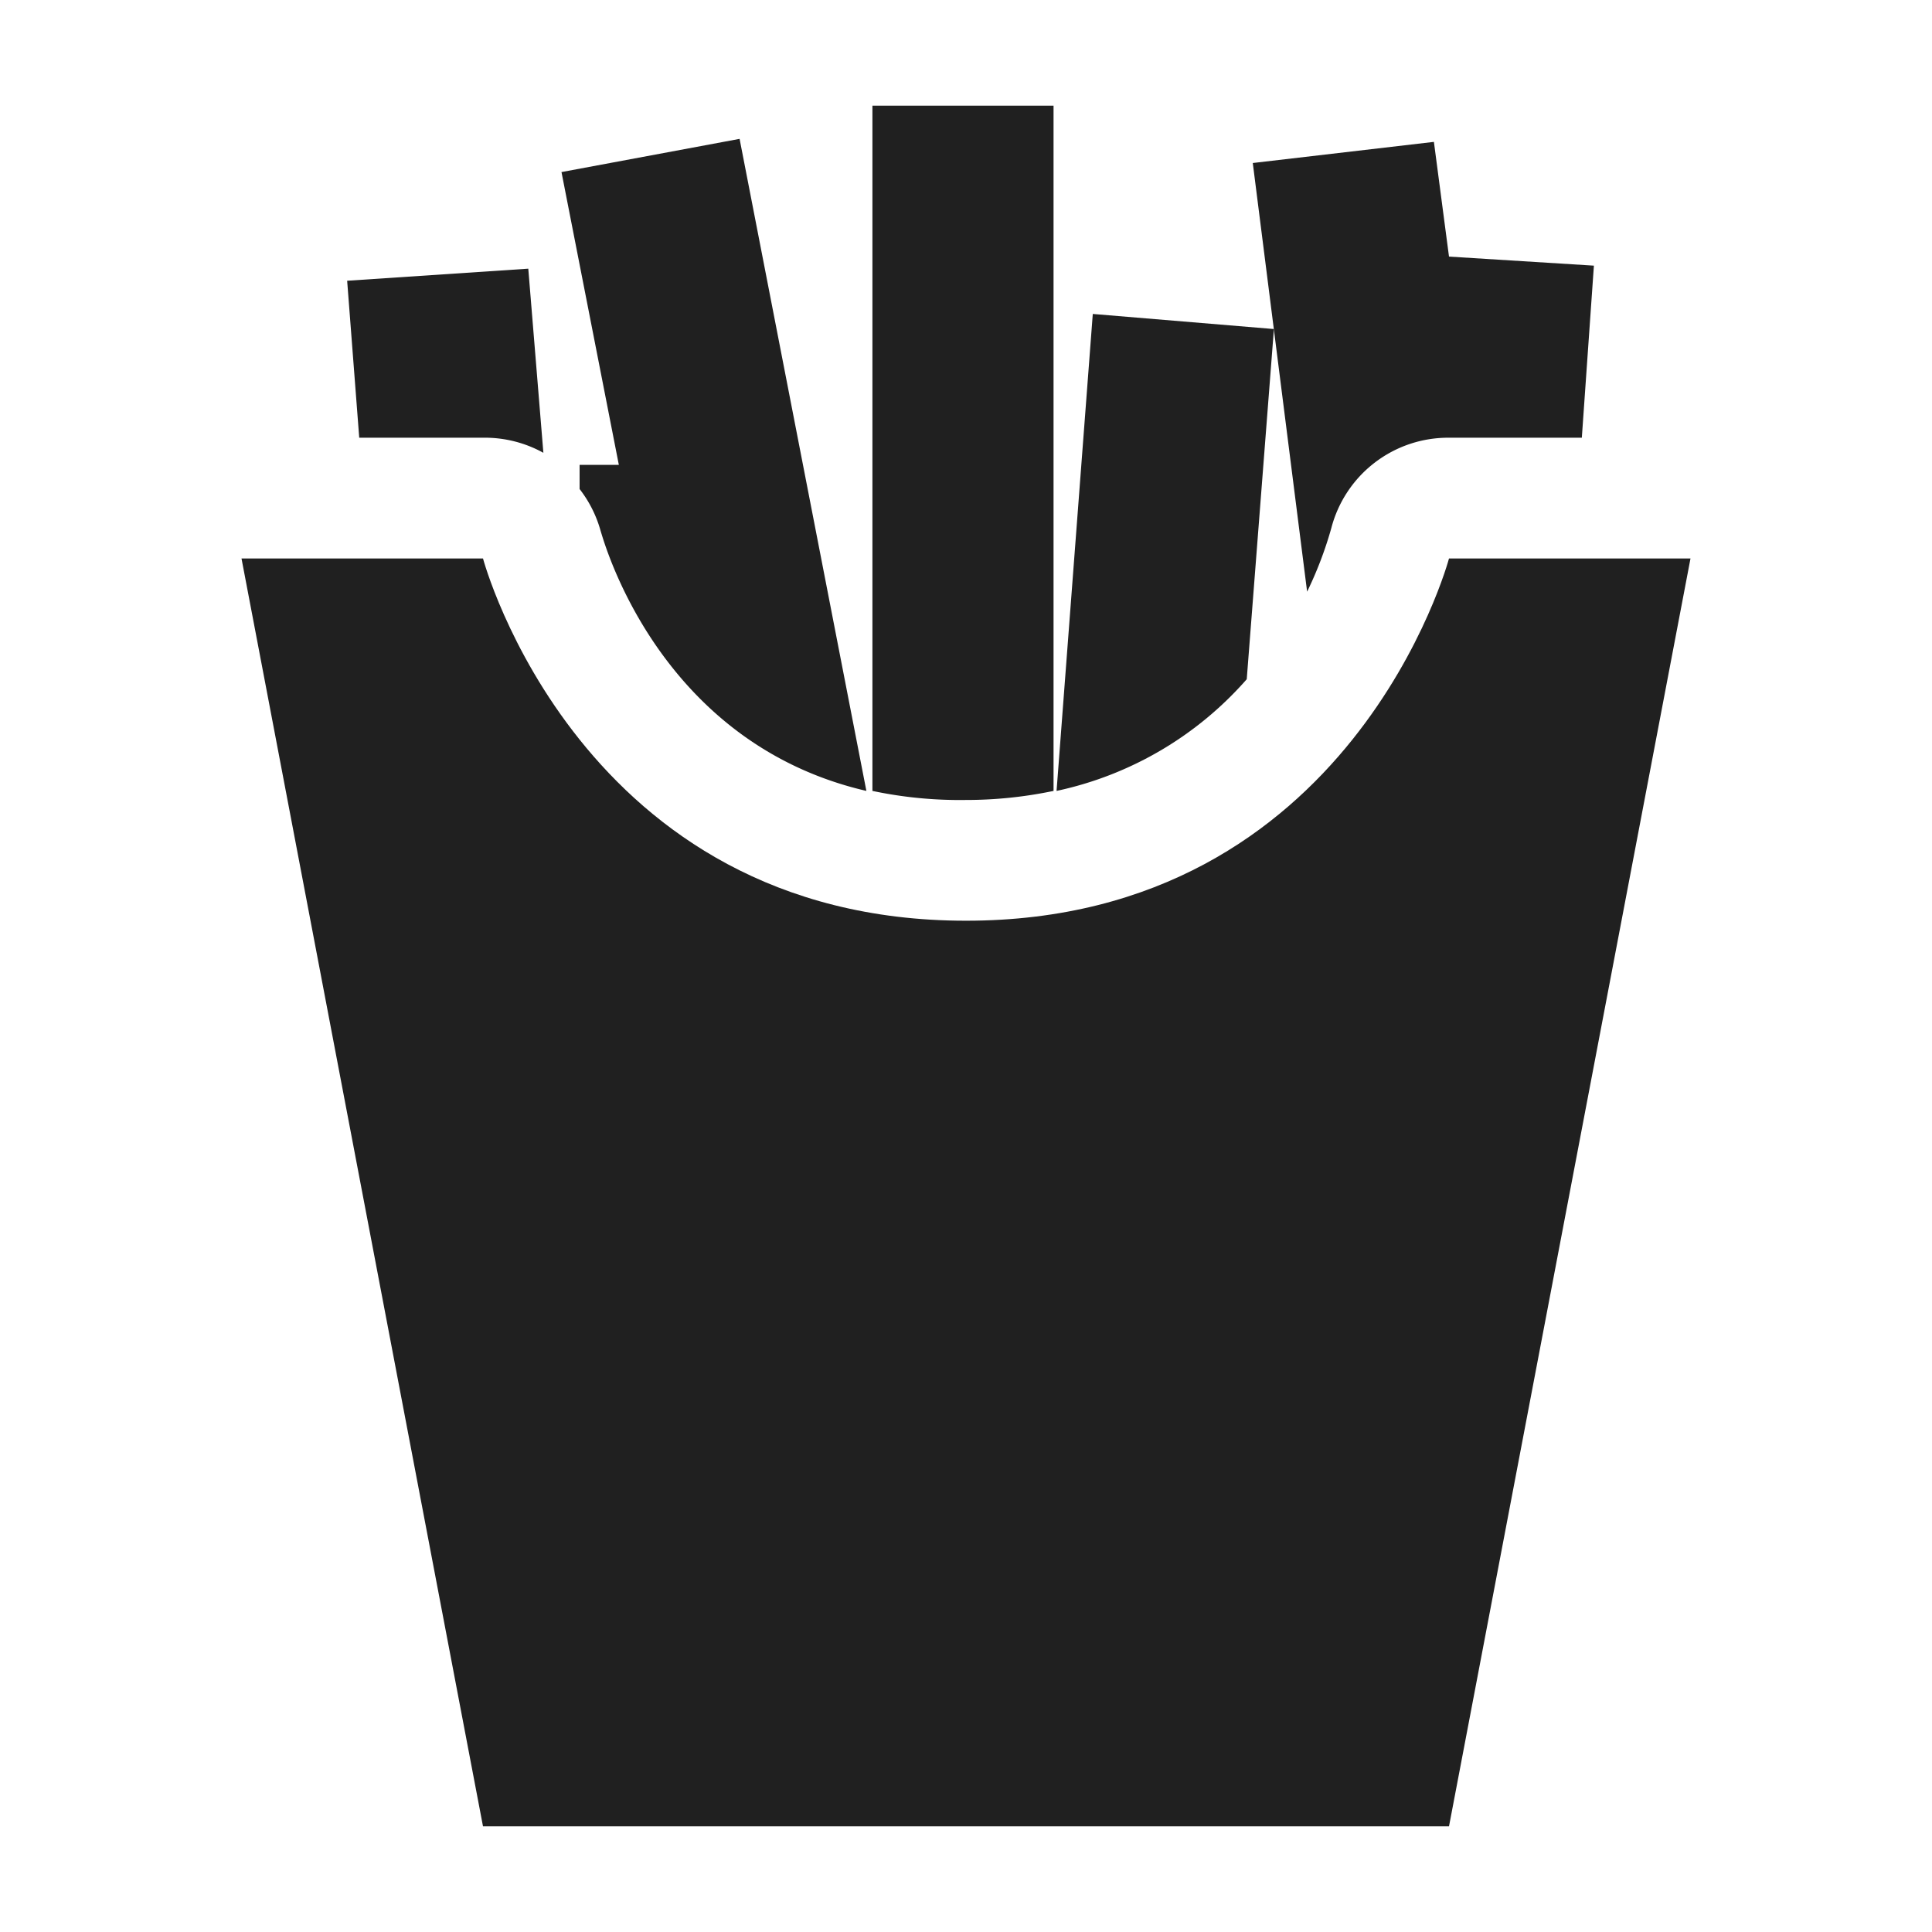
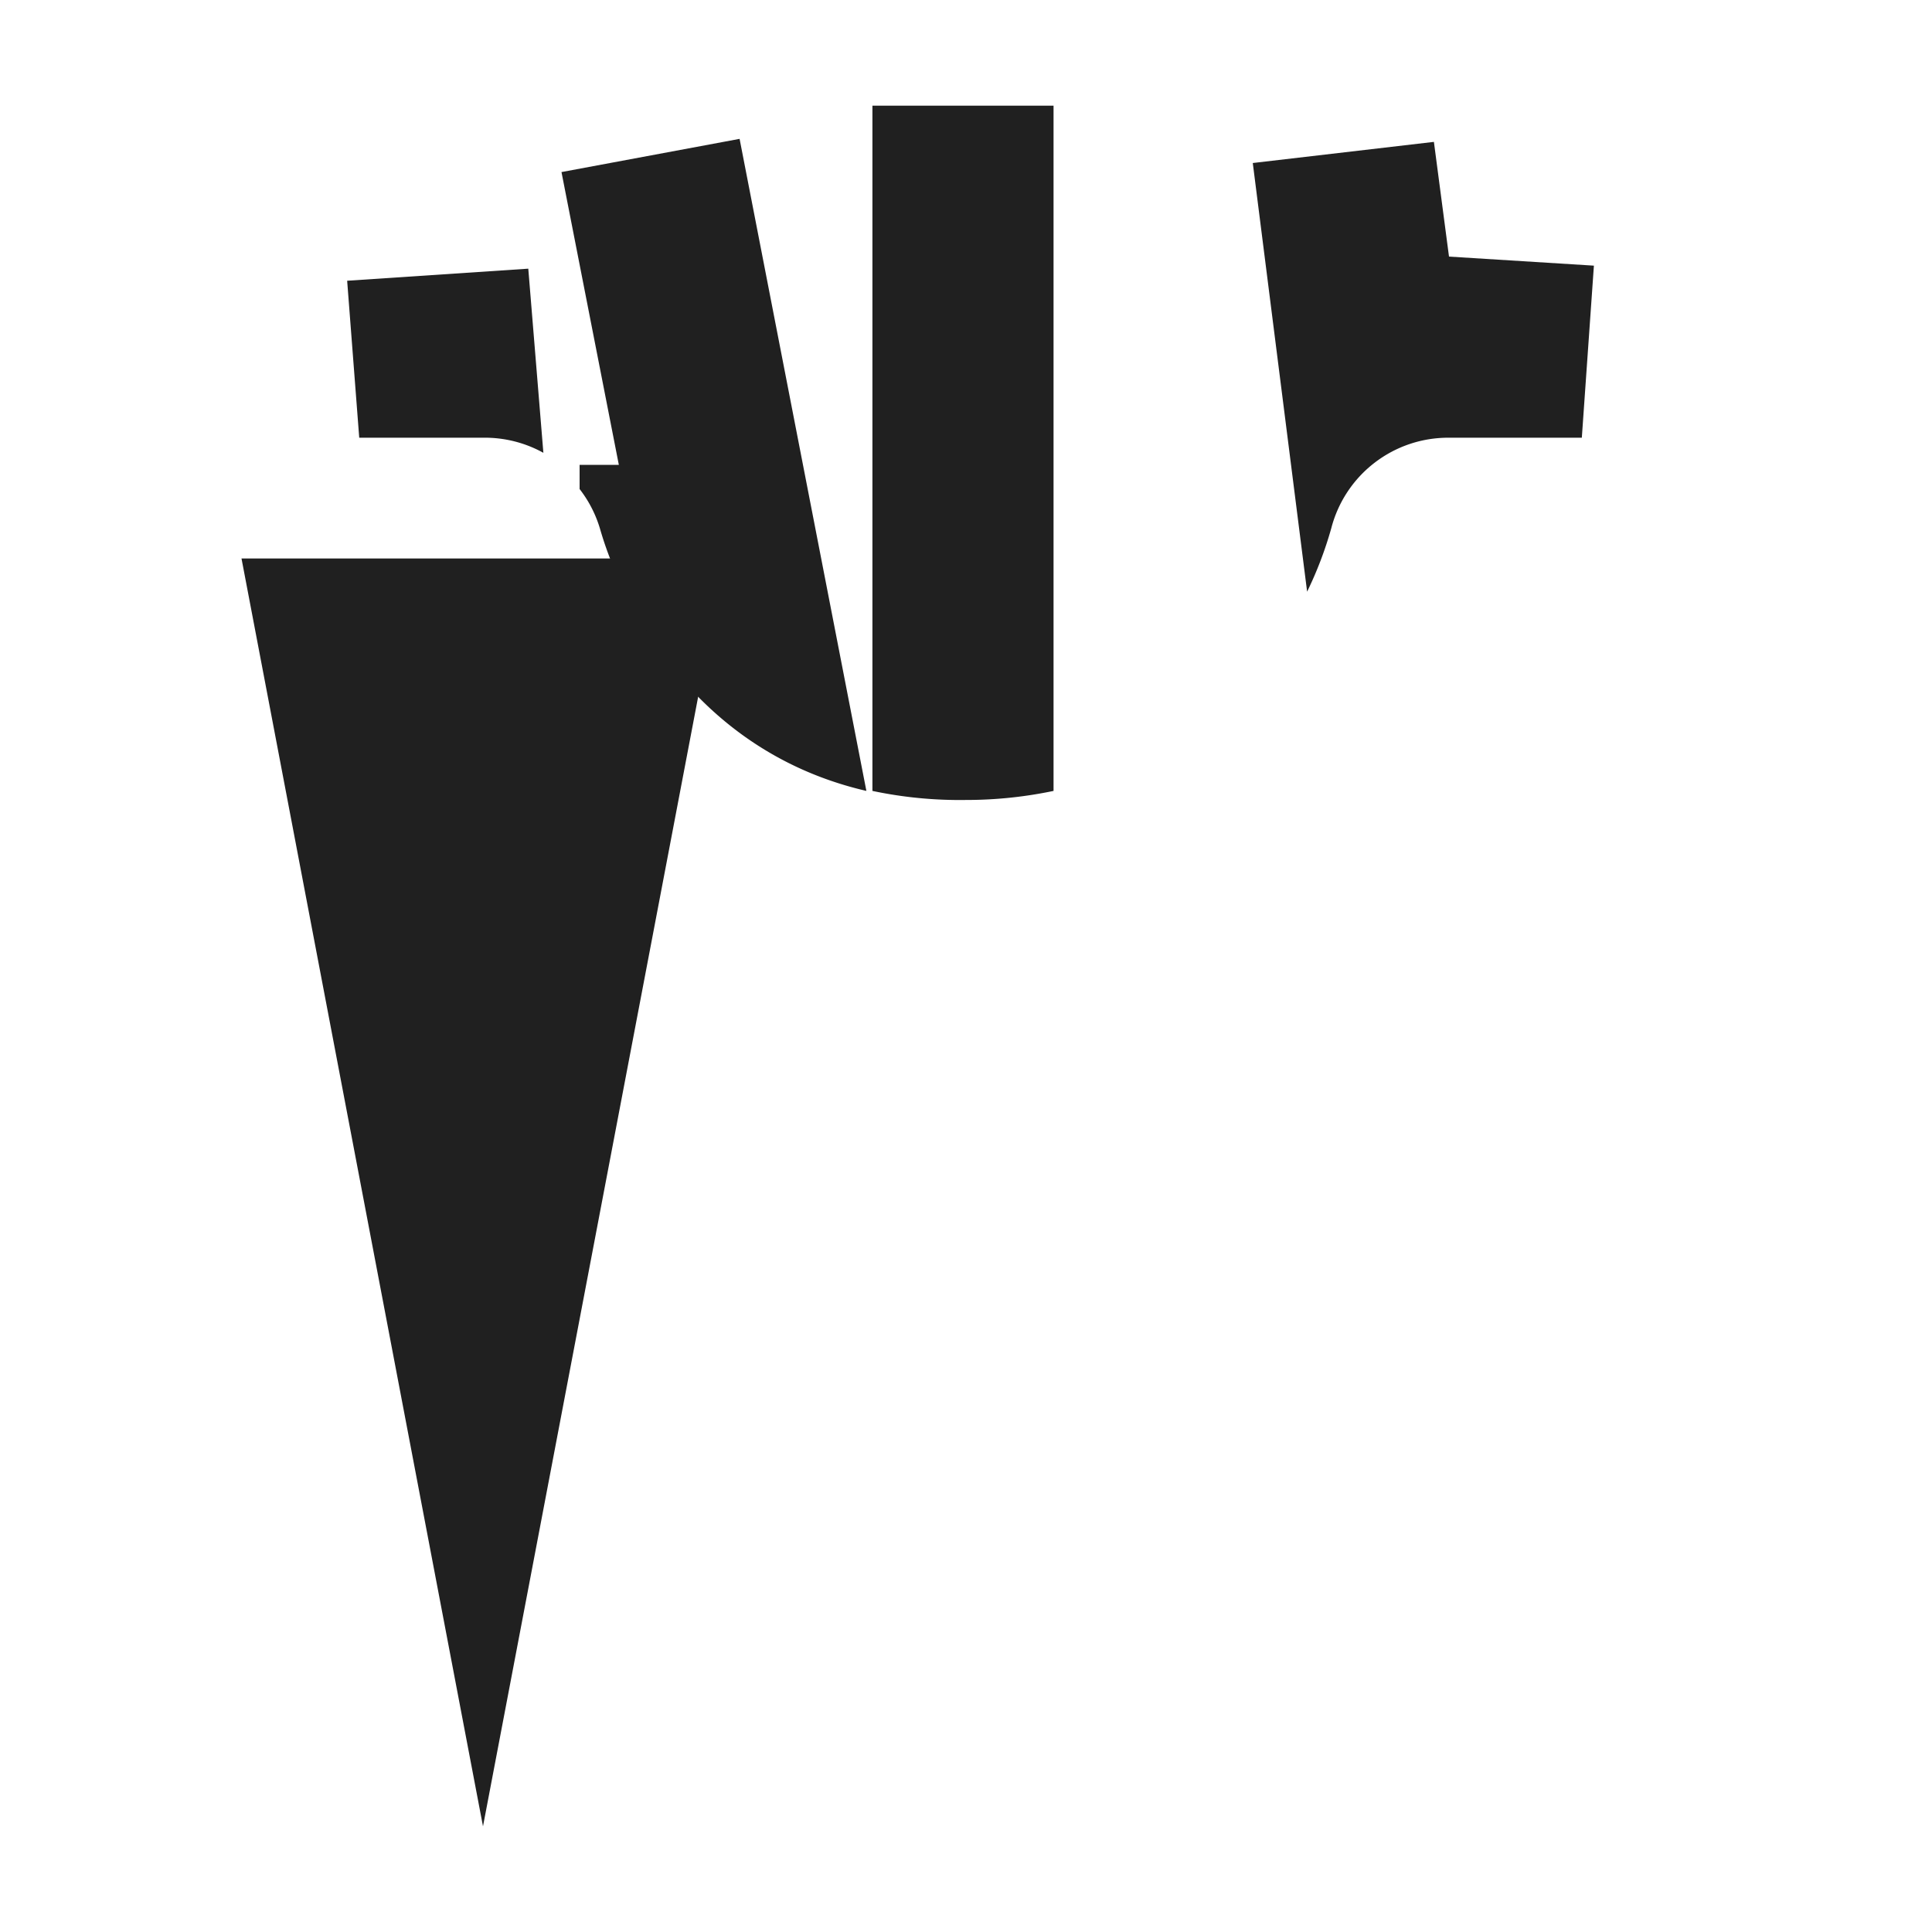
<svg xmlns="http://www.w3.org/2000/svg" viewBox="0 0 64 64" aria-labelledby="title" aria-describedby="desc" role="img">
  <title>French Fries</title>
  <desc>A solid styled icon from Orion Icon Library.</desc>
-   <path data-name="layer2" d="M8 18.5h8s3.2 12 16 12 16-12 16-12h8l-8 42H16z" fill="#202020" />
-   <path data-name="layer1" d="M41.3 22.5l.9-11.6-6-.5L35 26.2a11.6 11.6 0 0 0 6.3-3.7z" fill="#202020" />
+   <path data-name="layer2" d="M8 18.5h8h8l-8 42H16z" fill="#202020" />
  <path data-name="layer1" d="M44.1 17.5a4 4 0 0 1 3.9-3h4.4l.4-5.7-4.8-.3-.5-3.8-6 .7 1.8 14.2a12.6 12.6 0 0 0 .8-2.1zm-12.1 9a14.1 14.1 0 0 0 2.9-.3V3.5h-6v22.7a14 14 0 0 0 3.1.3zm-16-12a4 4 0 0 1 2 .5l-.5-6.1-6 .4.4 5.2zm3.2.9v.8a4 4 0 0 1 .7 1.4c.1.3 1.9 7 8.8 8.6L24.5 4.6l-5.9 1.1 1.9 9.7z" fill="#202020" />
</svg>